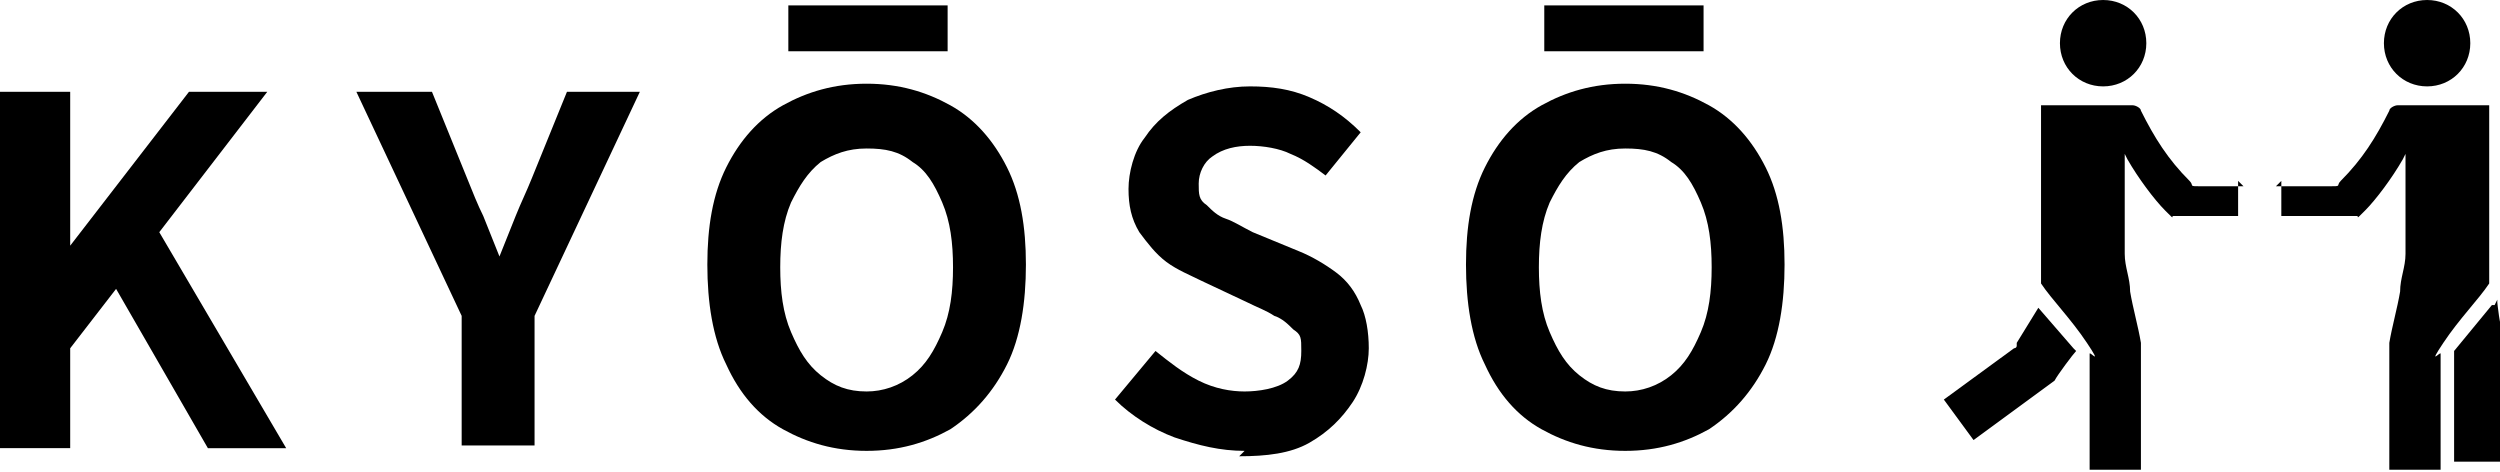
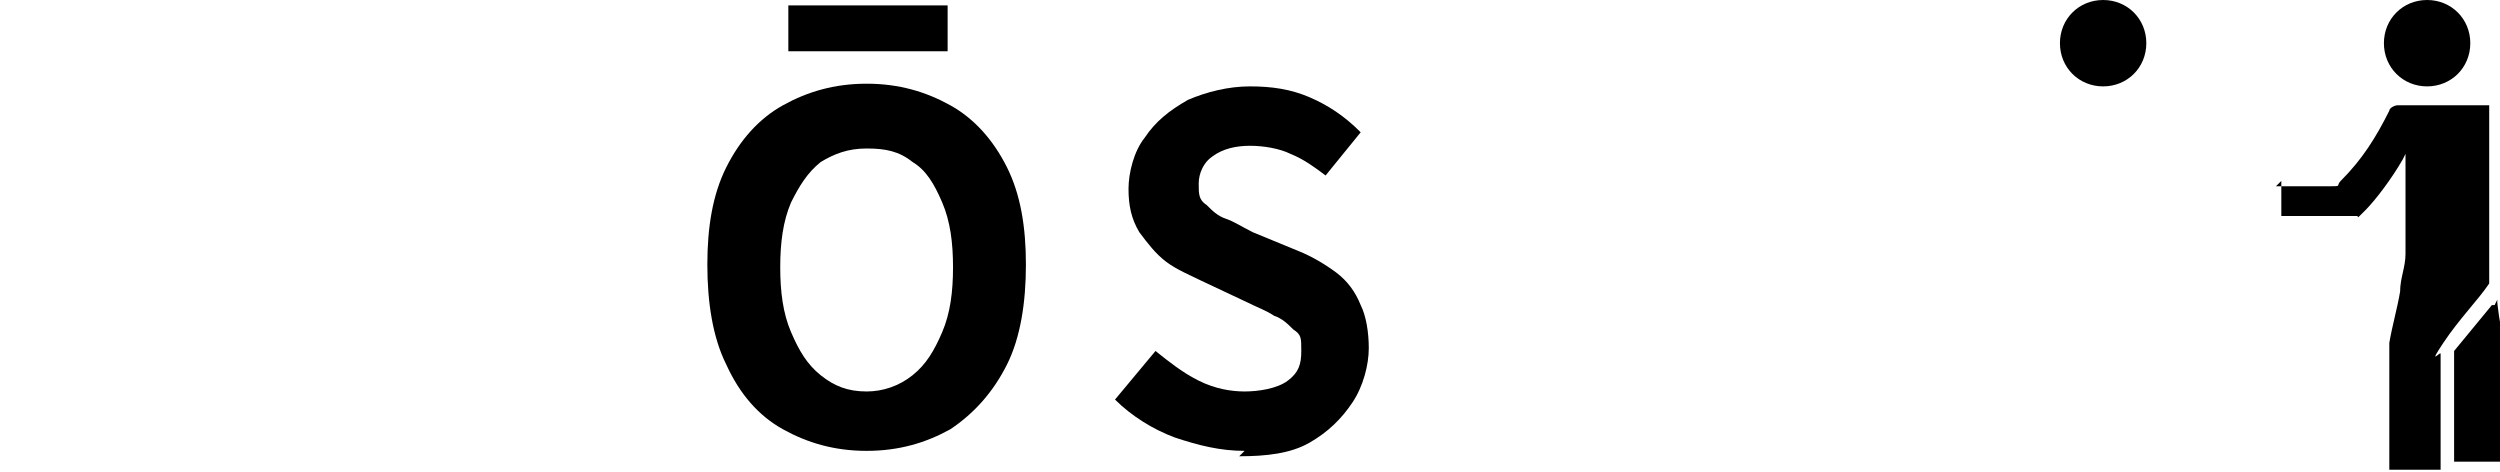
<svg xmlns="http://www.w3.org/2000/svg" id="_レイヤー_1" data-name="レイヤー_1" width="92.6" height="17.5" version="1.1" viewBox="0 0 92.6 17.5">
  <g>
-     <path d="M0,16.5V3.4h2.6v5.7h0L7,3.4h2.9l-4,5.2,4.7,8h-2.9l-3.4-5.9-1.7,2.2v3.7H0Z" />
-     <path d="M17.1,16.5v-4.8l-3.9-8.3h2.8l1.3,3.2c.2.5.4,1,.6,1.4.2.5.4,1,.6,1.5h0c.2-.5.4-1,.6-1.5.2-.5.4-.9.6-1.4l1.3-3.2h2.7l-3.9,8.3v4.8h-2.6Z" />
    <path d="M32.1,16.7c-1.2,0-2.2-.3-3.1-.8-.9-.5-1.6-1.3-2.1-2.4-.5-1-.7-2.3-.7-3.7s.2-2.6.7-3.6c.5-1,1.2-1.8,2.1-2.3.9-.5,1.9-.8,3.1-.8s2.2.3,3.1.8c.9.5,1.6,1.3,2.1,2.3.5,1,.7,2.2.7,3.6s-.2,2.7-.7,3.7c-.5,1-1.2,1.8-2.1,2.4-.9.5-1.9.8-3.1.8ZM32.1,14.5c.6,0,1.2-.2,1.7-.6.5-.4.8-.9,1.1-1.6.3-.7.4-1.5.4-2.4s-.1-1.7-.4-2.4c-.3-.7-.6-1.2-1.1-1.5-.5-.4-1-.5-1.7-.5s-1.2.2-1.7.5c-.5.4-.8.9-1.1,1.5-.3.7-.4,1.5-.4,2.4s.1,1.7.4,2.4c.3.7.6,1.2,1.1,1.6.5.4,1,.6,1.7.6ZM29.2,1.9V.2h5.9v1.7h-5.9Z" />
    <path d="M46.1,16.7c-.9,0-1.7-.2-2.6-.5-.8-.3-1.6-.8-2.2-1.4l1.5-1.8c.5.4,1,.8,1.6,1.1.6.3,1.2.4,1.7.4s1.2-.1,1.6-.4c.4-.3.5-.6.5-1.1s0-.6-.3-.8c-.2-.2-.4-.4-.7-.5-.3-.2-.6-.3-1-.5l-1.7-.8c-.4-.2-.9-.4-1.3-.7s-.7-.7-1-1.1c-.3-.5-.4-1-.4-1.6s.2-1.4.6-1.9c.4-.6.9-1,1.6-1.4.7-.3,1.5-.5,2.3-.5s1.5.1,2.2.4c.7.3,1.3.7,1.9,1.3l-1.3,1.6c-.4-.3-.8-.6-1.3-.8-.4-.2-1-.3-1.5-.3s-1,.1-1.4.4c-.3.2-.5.6-.5,1s0,.6.3.8c.2.2.4.4.7.5.3.1.6.3,1,.5l1.7.7c.5.2,1,.5,1.4.8.4.3.7.7.9,1.2.2.4.3,1,.3,1.6s-.2,1.4-.6,2c-.4.6-.9,1.1-1.6,1.5-.7.4-1.6.5-2.6.5Z" />
-     <path d="M60.2,16.7c-1.2,0-2.2-.3-3.1-.8-.9-.5-1.6-1.3-2.1-2.4-.5-1-.7-2.3-.7-3.7s.2-2.6.7-3.6c.5-1,1.2-1.8,2.1-2.3.9-.5,1.9-.8,3.1-.8s2.2.3,3.1.8c.9.5,1.6,1.3,2.1,2.3.5,1,.7,2.2.7,3.6s-.2,2.7-.7,3.7c-.5,1-1.2,1.8-2.1,2.4-.9.5-1.9.8-3.1.8ZM60.2,14.5c.6,0,1.2-.2,1.7-.6.5-.4.8-.9,1.1-1.6.3-.7.4-1.5.4-2.4s-.1-1.7-.4-2.4c-.3-.7-.6-1.2-1.1-1.5-.5-.4-1-.5-1.7-.5s-1.2.2-1.7.5c-.5.4-.8.9-1.1,1.5-.3.7-.4,1.5-.4,2.4s.1,1.7.4,2.4c.3.7.6,1.2,1.1,1.6.5.4,1,.6,1.7.6ZM57.2,1.9V.2h5.9v1.7h-5.9Z" />
  </g>
  <g>
    <path d="M76.3,1.6c0-.9.7-1.6,1.6-1.6.9,0,1.6.7,1.6,1.6,0,.9-.7,1.6-1.6,1.6-.9,0-1.6-.7-1.6-1.6Z" />
-     <path d="M83.1,6.9c-.5,0-.9,0-1.5,0s-.3,0-.5-.2c-.8-.8-1.3-1.6-1.8-2.6,0-.1-.2-.2-.3-.2-1.1,0-2.1,0-3.2,0s-.2,0-.2,0,0,0,0,.1c0,2.1,0,4.1,0,6.2,0,.1,0,.2,0,.3.4.6,1.1,1.3,1.7,2.2s.1.3.1.4c0,1.4,0,2.7,0,4.1v.2h1.9s0,0,0-.1c0-1.5,0-2.9,0-4.4,0,0,0-.1,0-.2-.1-.6-.3-1.3-.4-1.9,0-.5-.2-.9-.2-1.4,0-1.4,0-2.1,0-3.5,0,0,0,0,0-.2,0,0,.1.2.1.2.4.7,1,1.5,1.4,1.9s.2.2.3.2c.8,0,1.6,0,2.4,0v-1.3Z" />
-     <path d="M76.8,12.9s0,0,0,0l-1.3-1.5s0,0,0,0,0,0,0,0l-.8,1.3s0,0,0,.1-.1.1-.1.1l-2.6,1.9,1.1,1.5,3-2.2s0,0,0,0,0,0,0,0,0,0,0,0c.1-.2.7-1,.8-1.1s0,0,0,0Z" />
    <path d="M91.5,1.6c0-.9-.7-1.6-1.6-1.6-.9,0-1.6.7-1.6,1.6,0,.9.7,1.6,1.6,1.6.9,0,1.6-.7,1.6-1.6Z" />
    <path d="M84.3,6.9c.5,0,1.3,0,1.9,0s.3,0,.5-.2c.8-.8,1.3-1.6,1.8-2.6,0-.1.2-.2.3-.2,1.1,0,2.1,0,3.2,0s.2,0,.2,0,0,0,0,.1c0,2.1,0,4.1,0,6.2,0,.1,0,.2,0,.3-.4.6-1.1,1.3-1.7,2.2s-.1.3-.1.4c0,1.4,0,2.7,0,4.1v.2h-1.9s0,0,0-.1c0-1.5,0-2.9,0-4.4,0,0,0-.1,0-.2.1-.6.3-1.3.4-1.9,0-.5.2-.9.2-1.4,0-1.4,0-2.1,0-3.5,0,0,0,0,0-.2,0,0-.1.2-.1.2-.4.7-1,1.5-1.4,1.9s-.2.2-.3.2c-.8,0-2,0-2.8,0v-1.3Z" />
    <path d="M92.4,11.3s-.1,0-.1,0l-1.4,1.7s0,0,0,.1,0,0,0,0v4h1.8v-4.9c-.1,0-.2-1-.2-1,0,0,0,0,0-.1Z" />
  </g>
</svg>